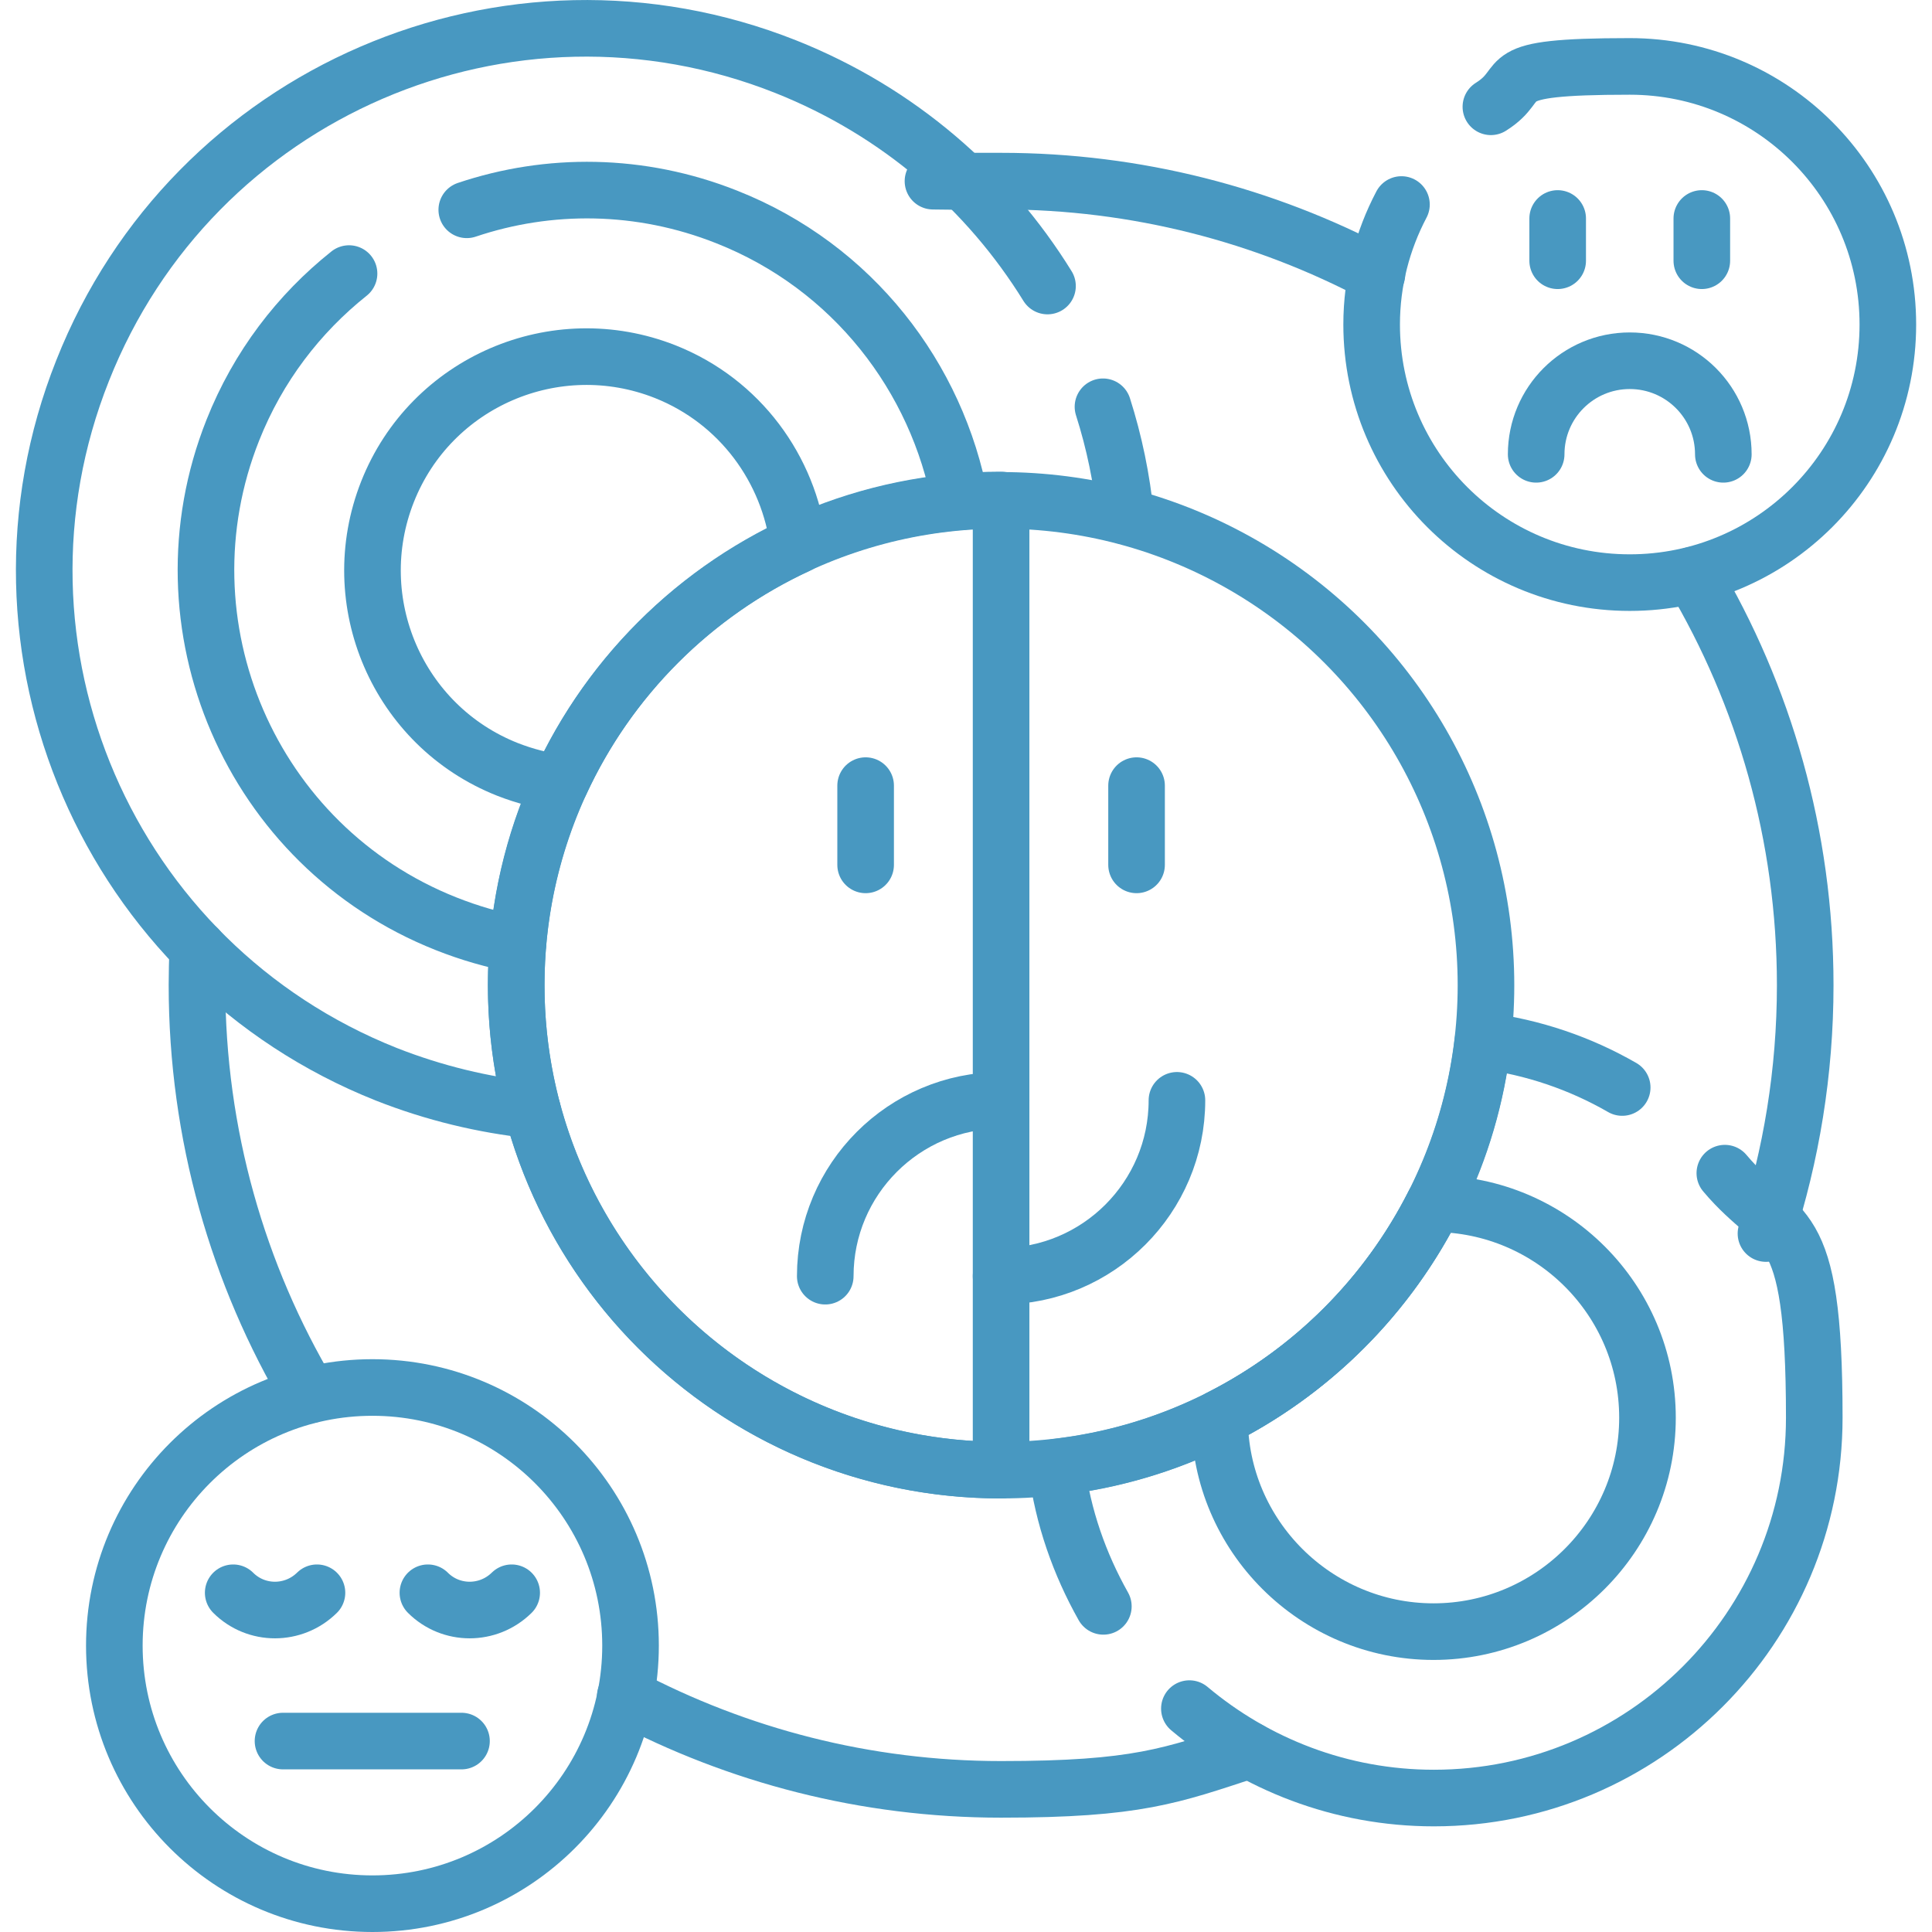
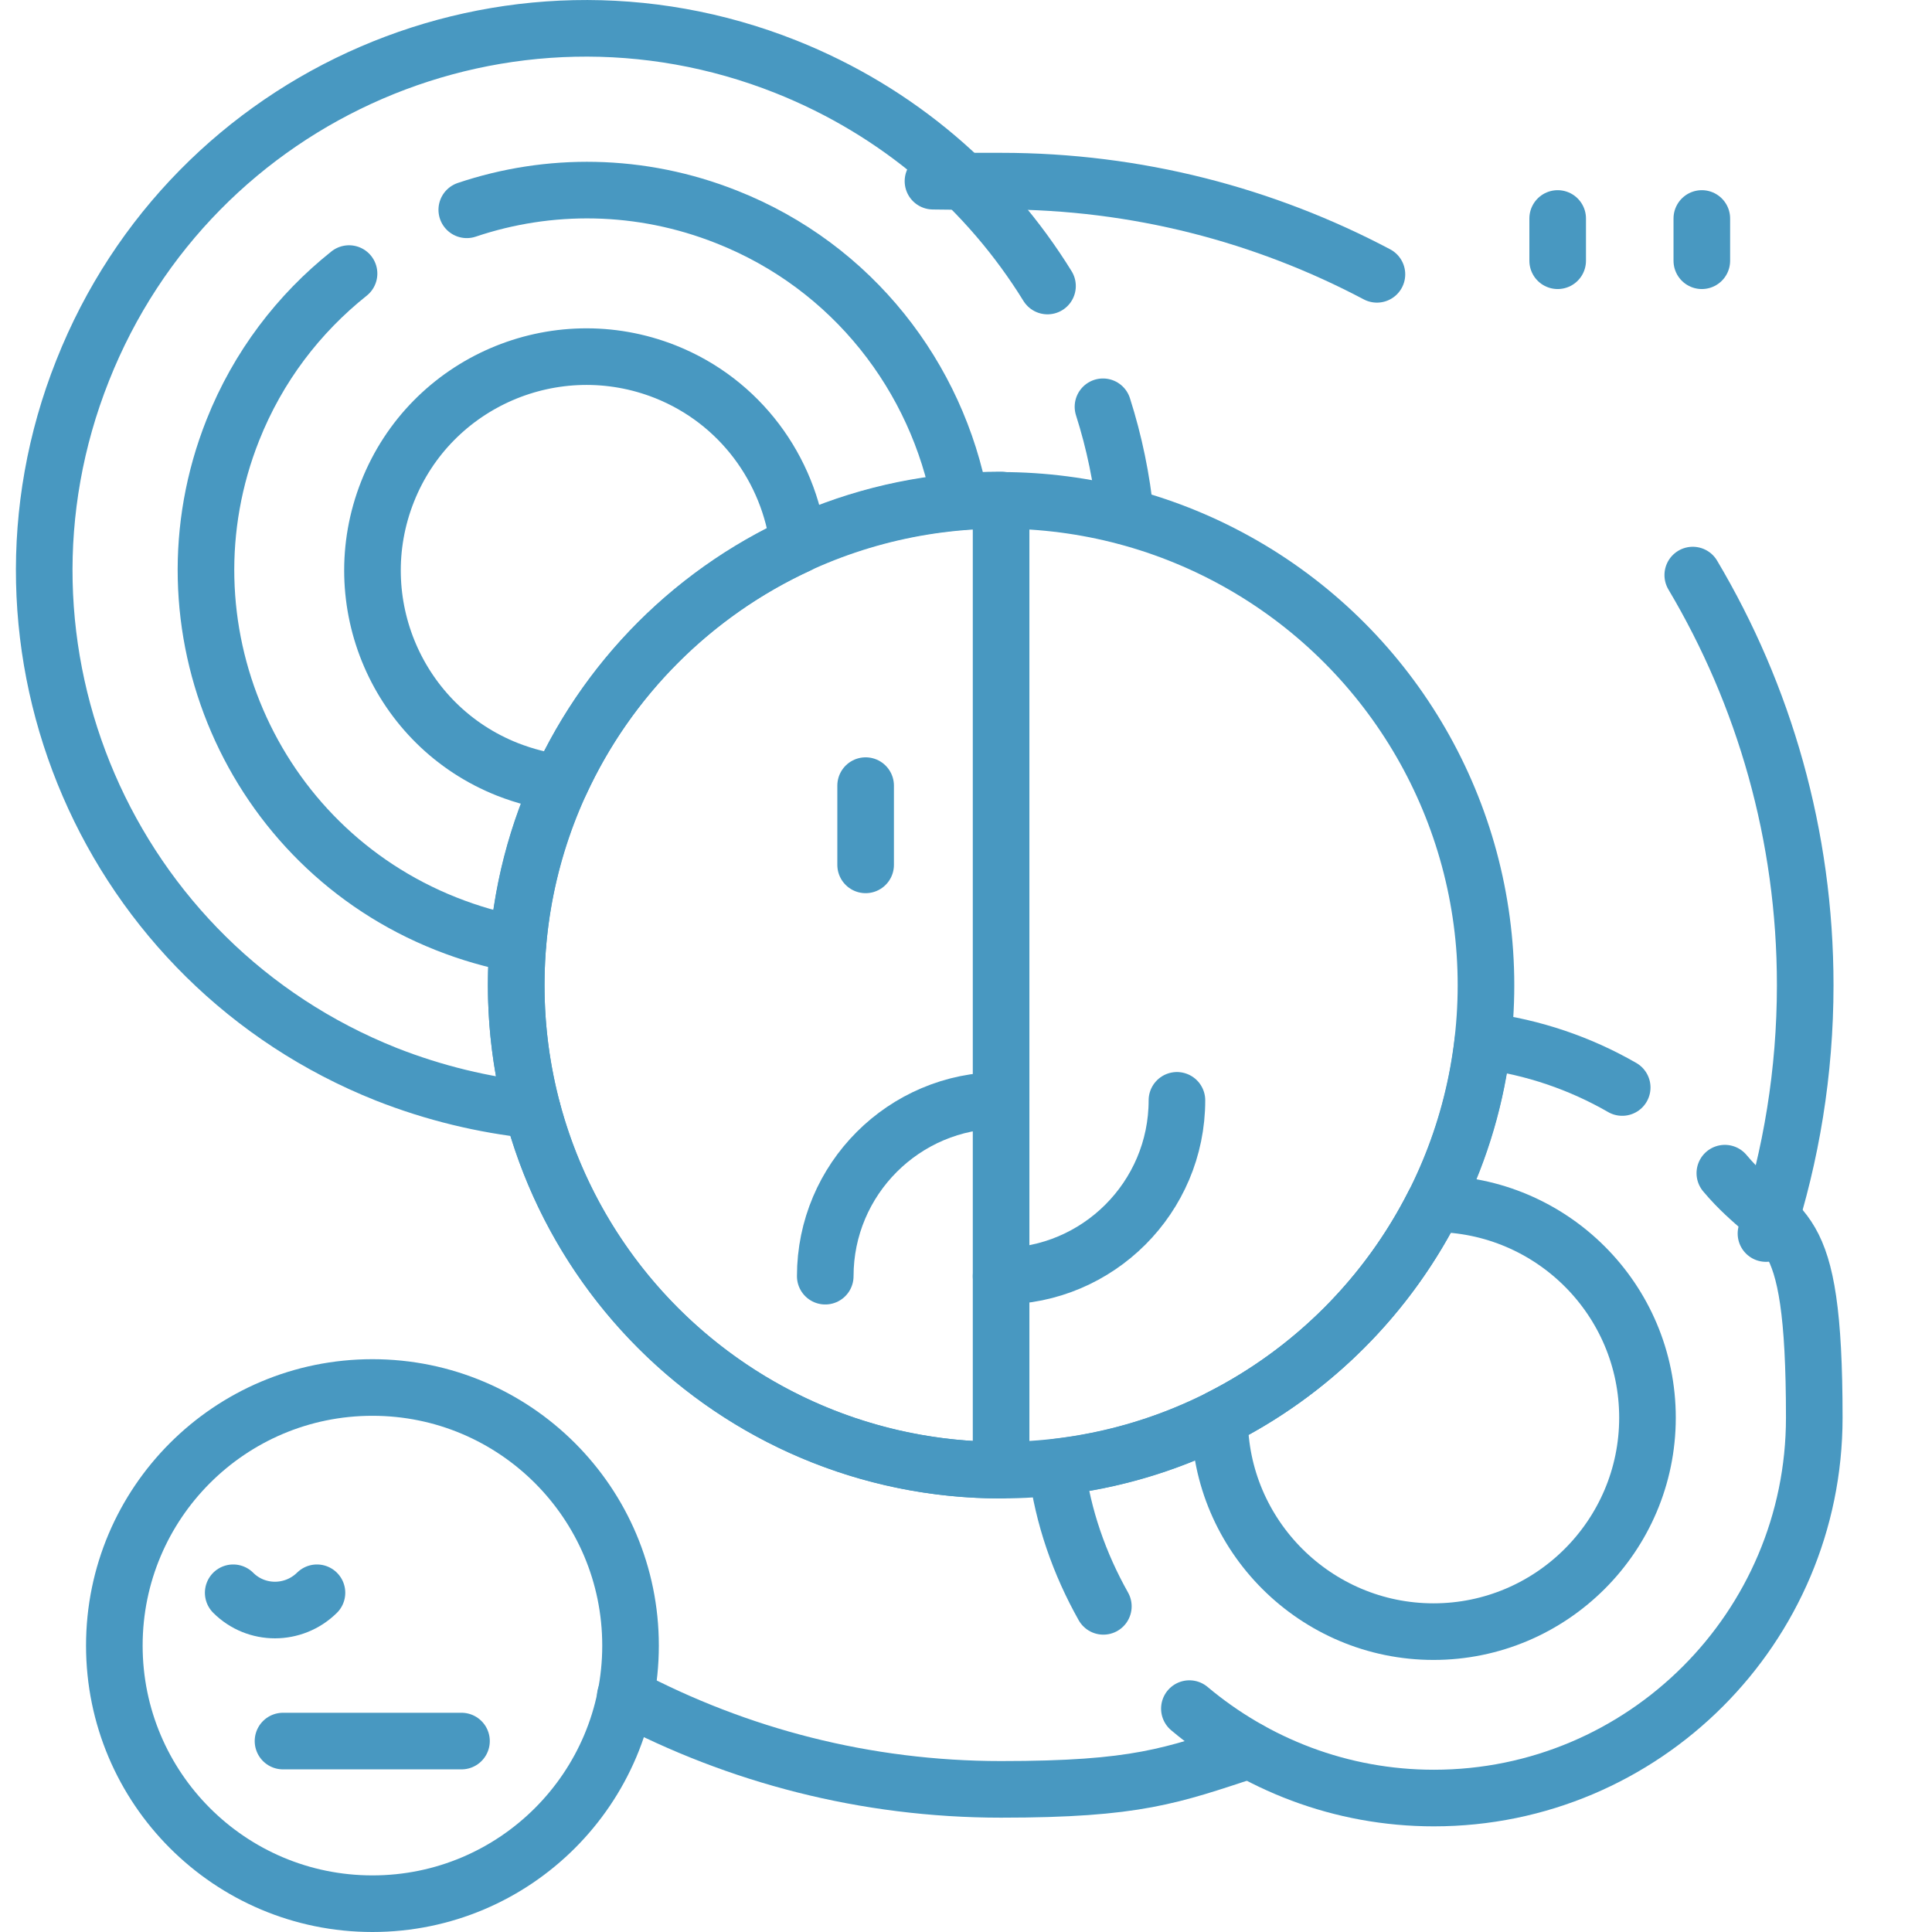
<svg xmlns="http://www.w3.org/2000/svg" id="Capa_1" version="1.1" viewBox="0 0 512 512">
  <defs>
    <style>
      .st0 {
        fill: none;
        stroke: #4898c1;
        stroke-linecap: round;
        stroke-linejoin: round;
        stroke-width: 15px;
      }
    </style>
  </defs>
  <path class="st0" d="M364.9,72.7c-29.7-15.7-63.6-24.7-99.6-24.7s-6.5,0-9.8.2" />
  <path class="st0" d="M468,326.9c6.7-20.7,10.4-42.8,10.4-65.8,0-39.7-10.9-76.9-29.8-108.7" />
-   <path class="st0" d="M52.4,251.3c-.1,3.2-.2,6.5-.2,9.7,0,39.7,10.9,76.9,29.8,108.7" />
  <path class="st0" d="M165.7,449.5c29.7,15.7,63.6,24.7,99.6,24.7s45.1-3.6,65.8-10.4" />
  <g>
    <g>
      <path class="st0" d="M277.6,75.8c-15.7-25.4-39.4-46.2-69.3-58.1C134.6-11.6,51.1,24.4,21.9,98.2c-29.3,73.7,6.8,157.2,80.5,186.5,12.7,5,25.7,8.1,38.7,9.5" />
      <path class="st0" d="M298.3,136.8c-1-9.9-3-19.6-6-29" />
      <g>
        <path class="st0" d="M254.5,133c-6.1-33-28.5-62.3-61.9-75.5-22.9-9.1-47.2-9.2-68.9-1.9" />
        <path class="st0" d="M92.5,72.5c-13.3,10.6-24.1,24.6-30.8,41.5-20.5,51.6,4.8,110.3,56.5,130.8,6.3,2.5,12.6,4.3,19,5.5" />
      </g>
      <path class="st0" d="M211.6,144.3c-2.5-19.9-15.4-37.9-35.3-45.8-29.1-11.5-62.1,2.7-73.6,31.8-11.5,29.1,2.7,62.1,31.8,73.6,4.6,1.8,9.3,3,14,3.6,12.8-27.8,35.3-50.3,63.1-63.1Z" />
    </g>
    <g>
      <g>
        <path class="st0" d="M315.2,452.8c17.5,14.7,40.1,23.7,64.8,23.7,55.6,0,100.8-45.2,100.8-100.8s-8.9-47.2-23.7-64.8" />
        <path class="st0" d="M429.9,288.2c-11.1-6.4-23.6-10.7-36.9-12.4-6.7,59.2-53.8,106.2-113,113,1.7,13.3,6.1,25.7,12.4,36.9" />
      </g>
      <path class="st0" d="M380,319c-12.4,24.5-32.3,44.4-56.8,56.8,0,31.2,25.5,56.6,56.7,56.6s56.7-25.4,56.7-56.7-25.4-56.6-56.6-56.7Z" />
    </g>
  </g>
  <g>
    <g>
      <circle class="st0" cx="98.7" cy="436.1" r="68.4" />
      <line class="st0" x1="75" y1="461.4" x2="122.3" y2="461.4" />
      <g>
-         <path class="st0" d="M113.4,422.1c6.1,6.1,16,6.1,22.2,0" />
        <path class="st0" d="M61.8,422.1c6.1,6.1,16,6.1,22.2,0" />
      </g>
    </g>
    <g>
-       <path class="st0" d="M371.4,54.2c-5,9.5-7.9,20.3-7.9,31.8,0,37.8,30.6,68.4,68.4,68.4s68.4-30.6,68.4-68.4-30.6-68.4-68.4-68.4-26.1,4-36.8,10.7" />
      <g>
        <g>
          <line class="st0" x1="412.8" y1="57.9" x2="412.8" y2="69.1" />
          <line class="st0" x1="451" y1="57.9" x2="451" y2="69.1" />
        </g>
-         <path class="st0" d="M407.1,120.4c0-13.7,11.1-24.8,24.8-24.8s24.8,11.1,24.8,24.8" />
      </g>
    </g>
  </g>
  <g>
    <circle class="st0" cx="265.3" cy="261.1" r="128.5" />
    <path class="st0" d="M265.3,338.2c25.7,0,46.6-20.9,46.6-46.6" />
    <g>
      <path class="st0" d="M136.8,261.1c0,71,57.5,128.5,128.5,128.5V132.5c-71,0-128.5,57.5-128.5,128.5Z" />
      <g>
        <line class="st0" x1="229.4" y1="208.2" x2="229.4" y2="229.2" />
-         <line class="st0" x1="301.2" y1="208.2" x2="301.2" y2="229.2" />
      </g>
    </g>
    <path class="st0" d="M218.7,338.2c0-25.7,20.9-46.6,46.6-46.6" />
  </g>
</svg>